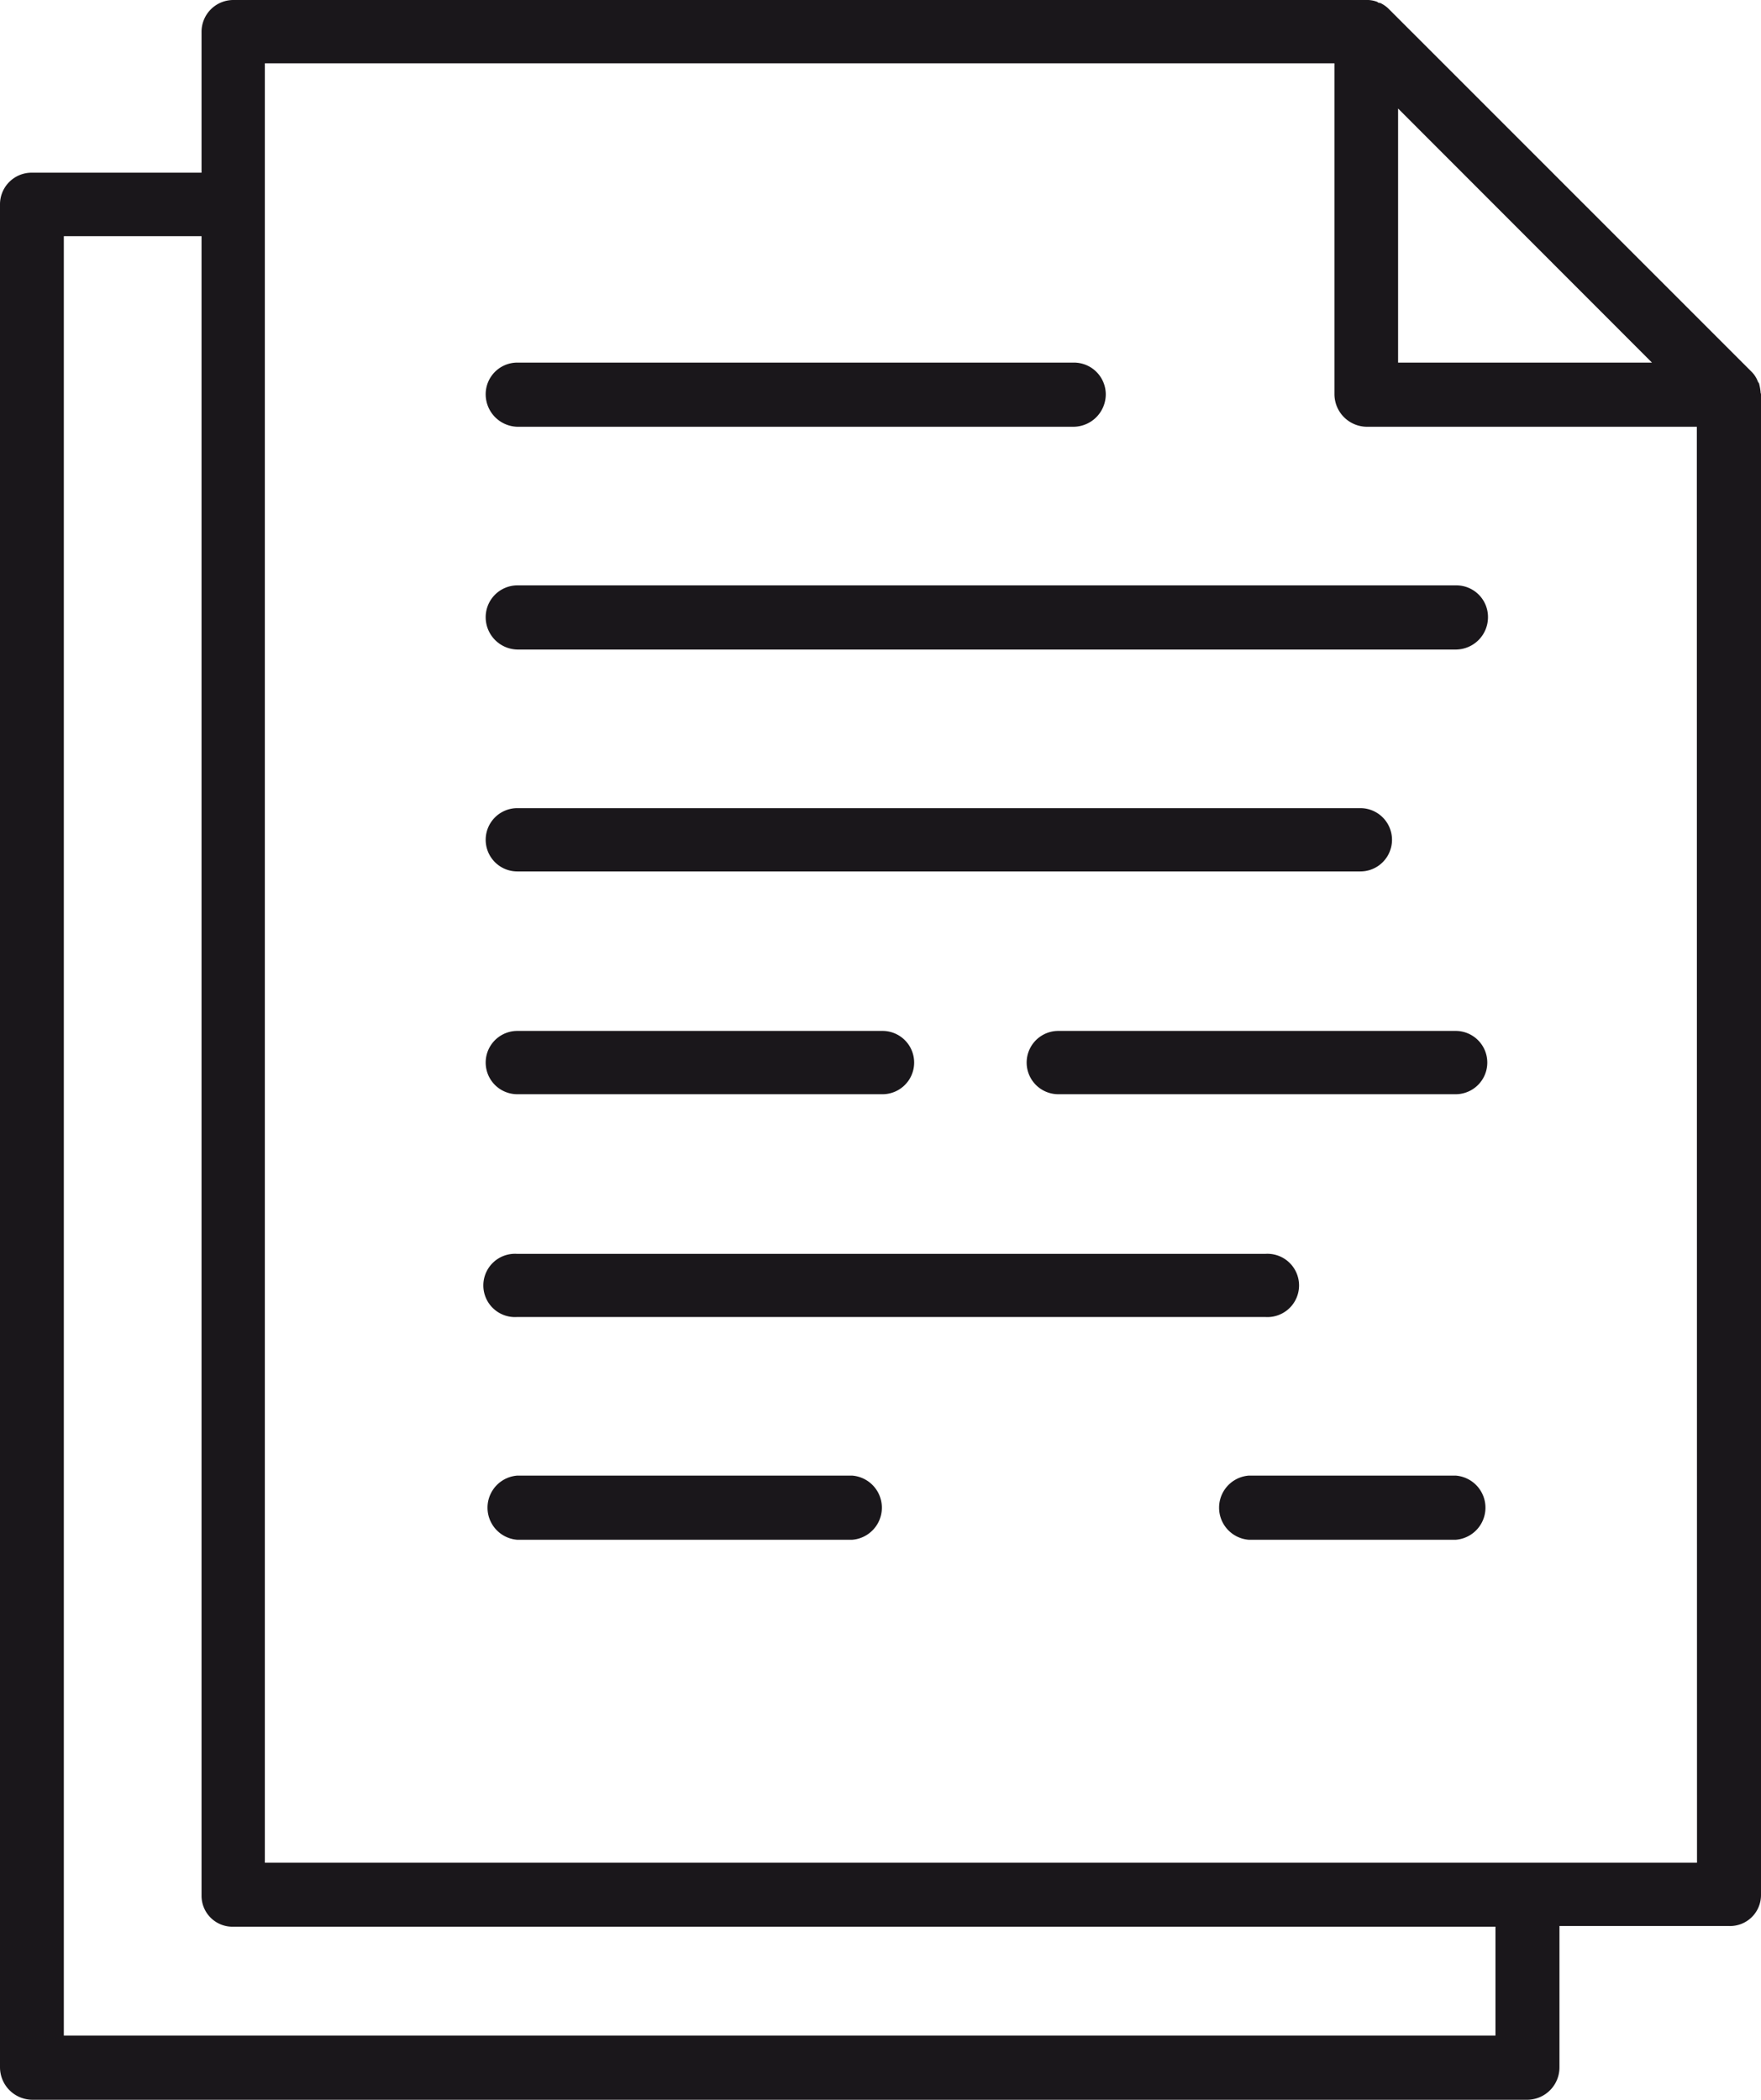
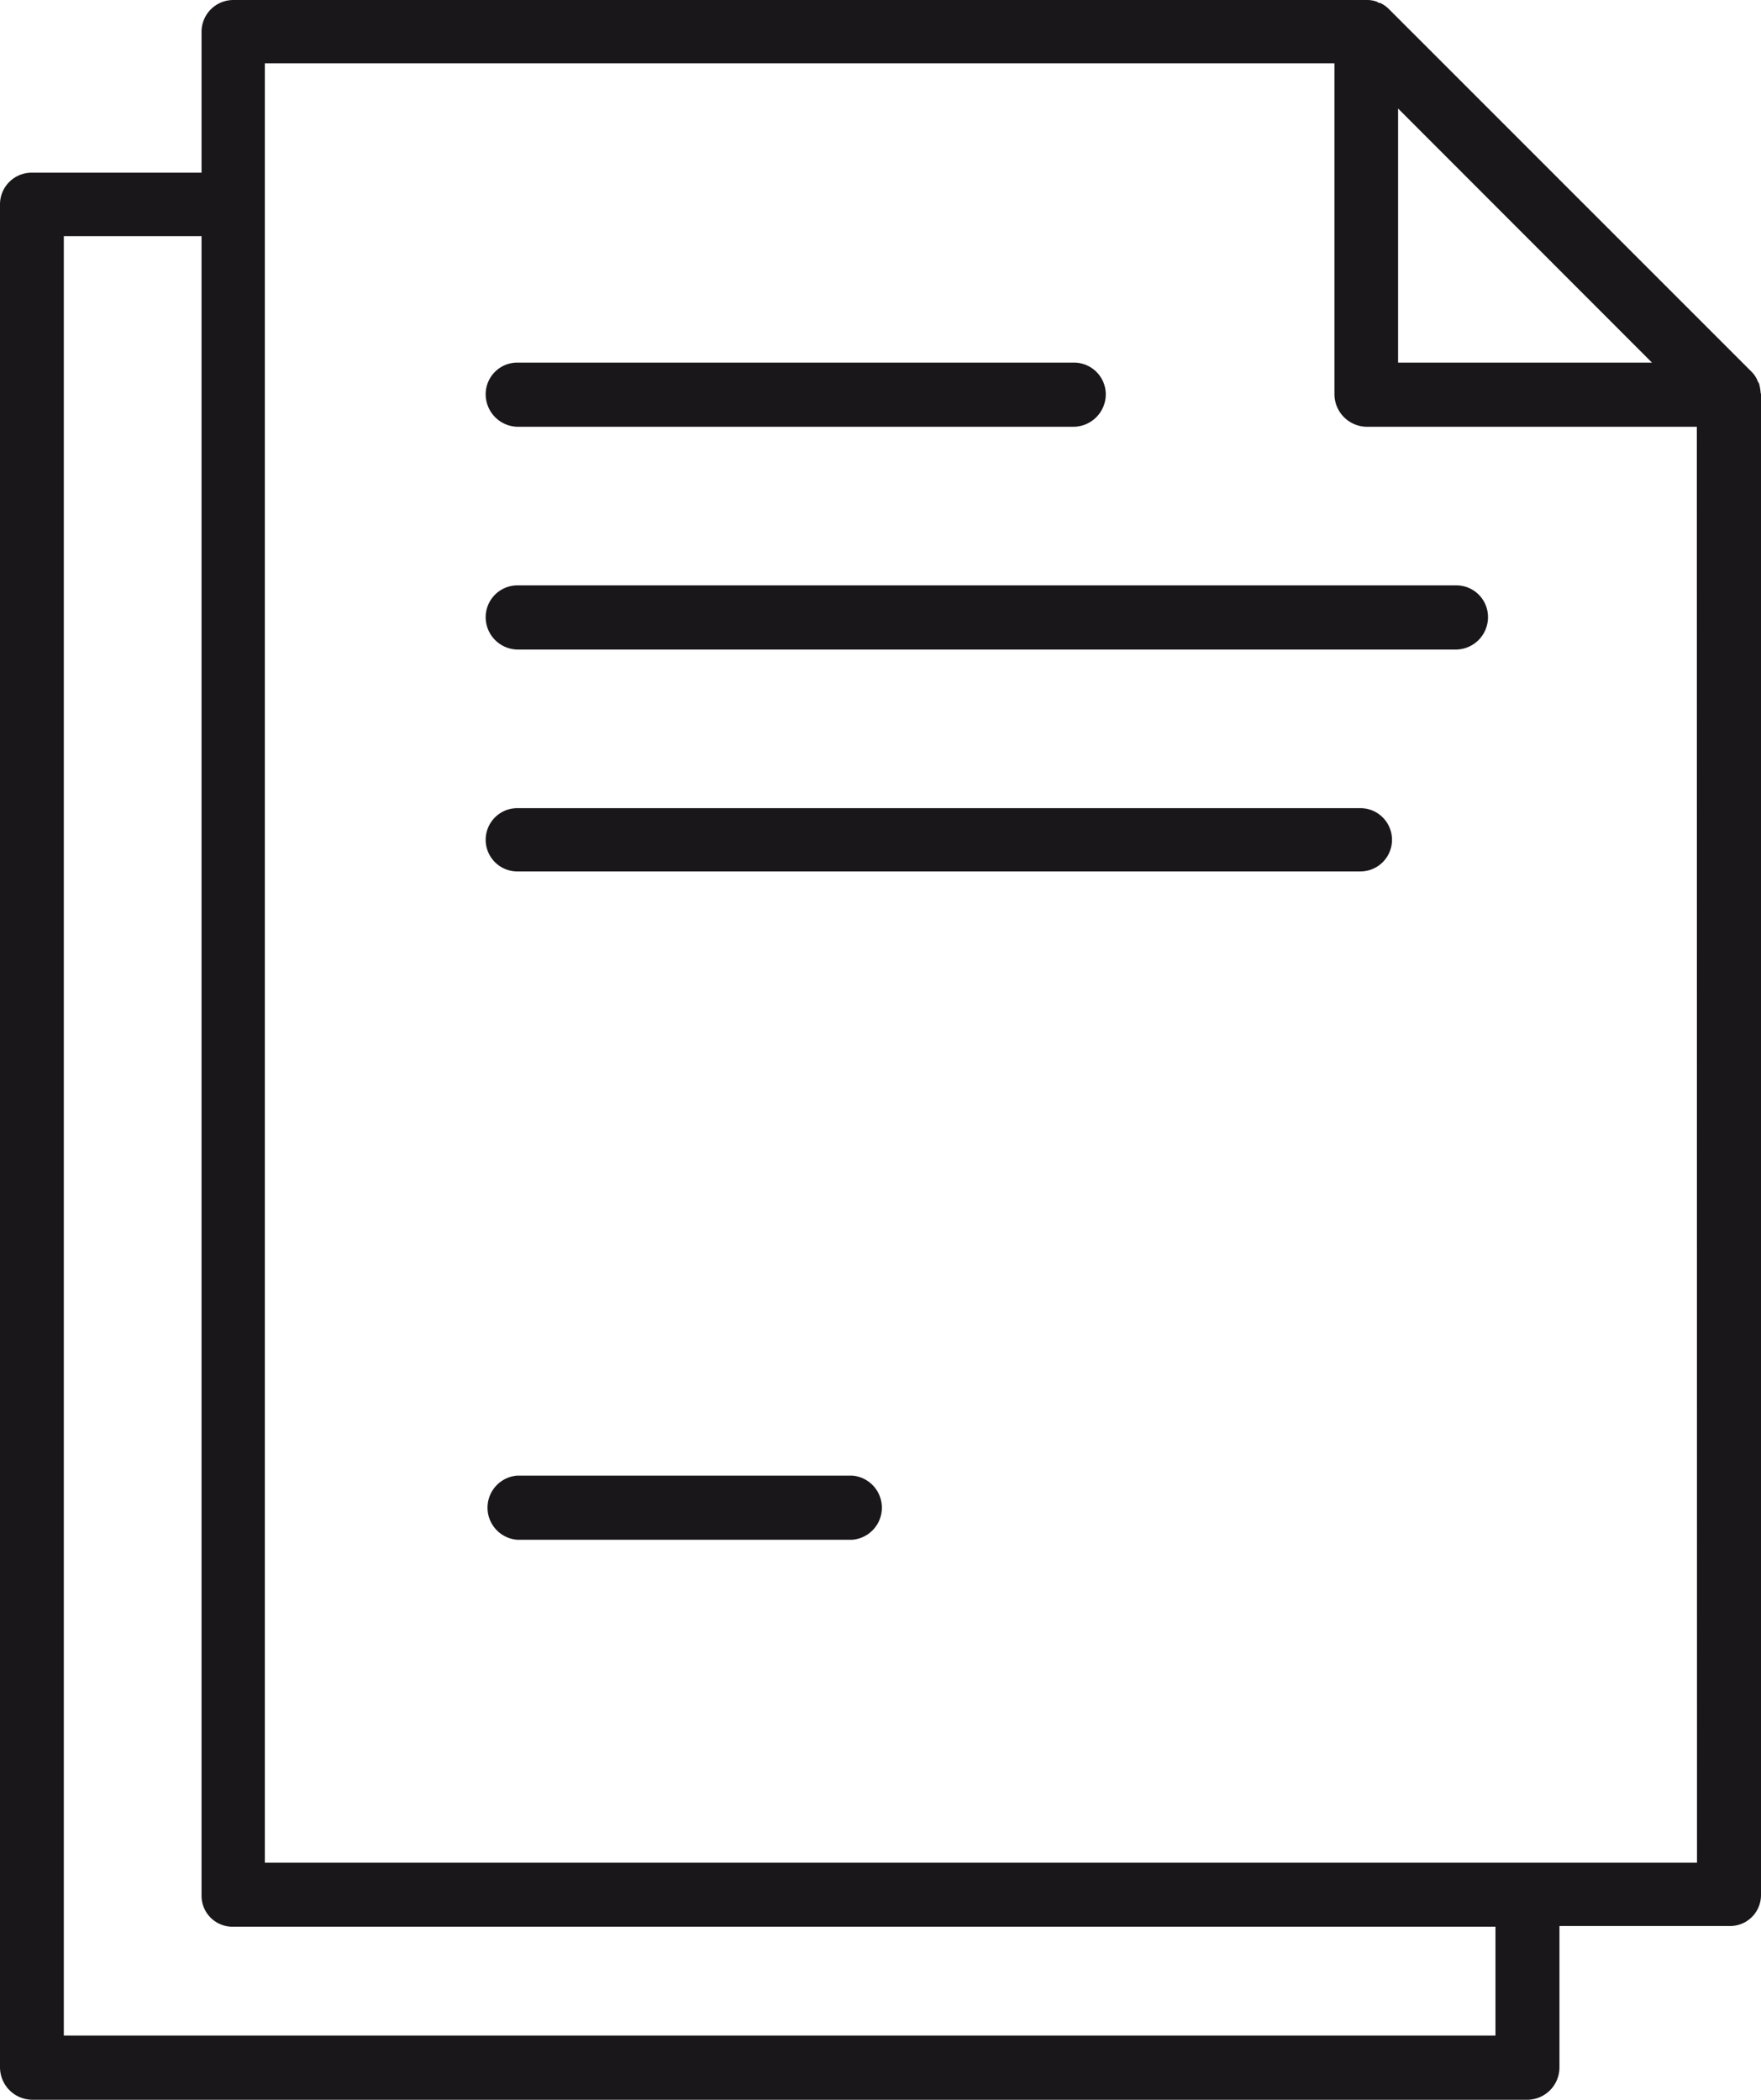
<svg xmlns="http://www.w3.org/2000/svg" viewBox="0 0 101.27 120.74">
  <defs>
    <style>.cls-1{fill:#1a171b;}</style>
  </defs>
  <g id="Camada_2" data-name="Camada 2">
    <g id="Camada_1-2" data-name="Camada 1">
      <path class="cls-1" d="M101.25,22.59a2.78,2.78,0,0,0-.08-.49c0-.06-.06-.11-.08-.16a1.57,1.57,0,0,0-.35-.55h0L79.89.54h0a1.76,1.76,0,0,0-.52-.37.18.18,0,0,1-.16-.06A1.66,1.66,0,0,0,78.69,0H13.41a1.83,1.83,0,0,0-1.82,1.85V9.93H1.82A1.82,1.82,0,0,0,0,11.73V118.89a1.87,1.87,0,0,0,1.82,1.85H87.87a1.86,1.86,0,0,0,1.81-1.85v-8.14h9.75a1.78,1.78,0,0,0,1.84-1.79V22.69A.31.31,0,0,0,101.25,22.59ZM95,20.85H80.4V6.24Zm-9,96.2H3.67V13.58h7.92V109a1.78,1.78,0,0,0,1.82,1.79H86Zm11.59-9.94H15.23V3.64H76.74V22.69a1.88,1.88,0,0,0,1.84,1.85h19Z" />
      <path class="cls-1" d="M29.75,24.54h32a1.87,1.87,0,0,0,1.84-1.85,1.83,1.83,0,0,0-1.84-1.84h-32a1.82,1.82,0,0,0-1.82,1.84A1.87,1.87,0,0,0,29.75,24.54Z" />
      <path class="cls-1" d="M27.93,35.51a1.86,1.86,0,0,0,1.82,1.84h54a1.86,1.86,0,0,0,1.82-1.84,1.82,1.82,0,0,0-1.82-1.85h-54A1.83,1.83,0,0,0,27.93,35.51Z" />
      <path class="cls-1" d="M29.75,50.11H78.23a1.82,1.82,0,1,0,0-3.64H29.75a1.82,1.82,0,1,0,0,3.64Z" />
-       <path class="cls-1" d="M29.75,62.92h21a1.82,1.82,0,1,0,0-3.64h-21a1.82,1.82,0,1,0,0,3.64Z" />
-       <path class="cls-1" d="M83.71,59.28H60.86a1.82,1.82,0,1,0,0,3.64H83.71a1.82,1.82,0,1,0,0-3.64Z" />
-       <path class="cls-1" d="M29.75,75.73h43a1.82,1.82,0,1,0,0-3.63h-43a1.82,1.82,0,1,0,0,3.63Z" />
      <path class="cls-1" d="M49,84.85H29.75a1.85,1.85,0,0,0,0,3.69H49a1.85,1.85,0,0,0,0-3.69Z" />
-       <path class="cls-1" d="M83.71,84.85H71.82a1.85,1.85,0,0,0,0,3.69H83.71a1.85,1.85,0,0,0,0-3.69Z" />
    </g>
  </g>
</svg>